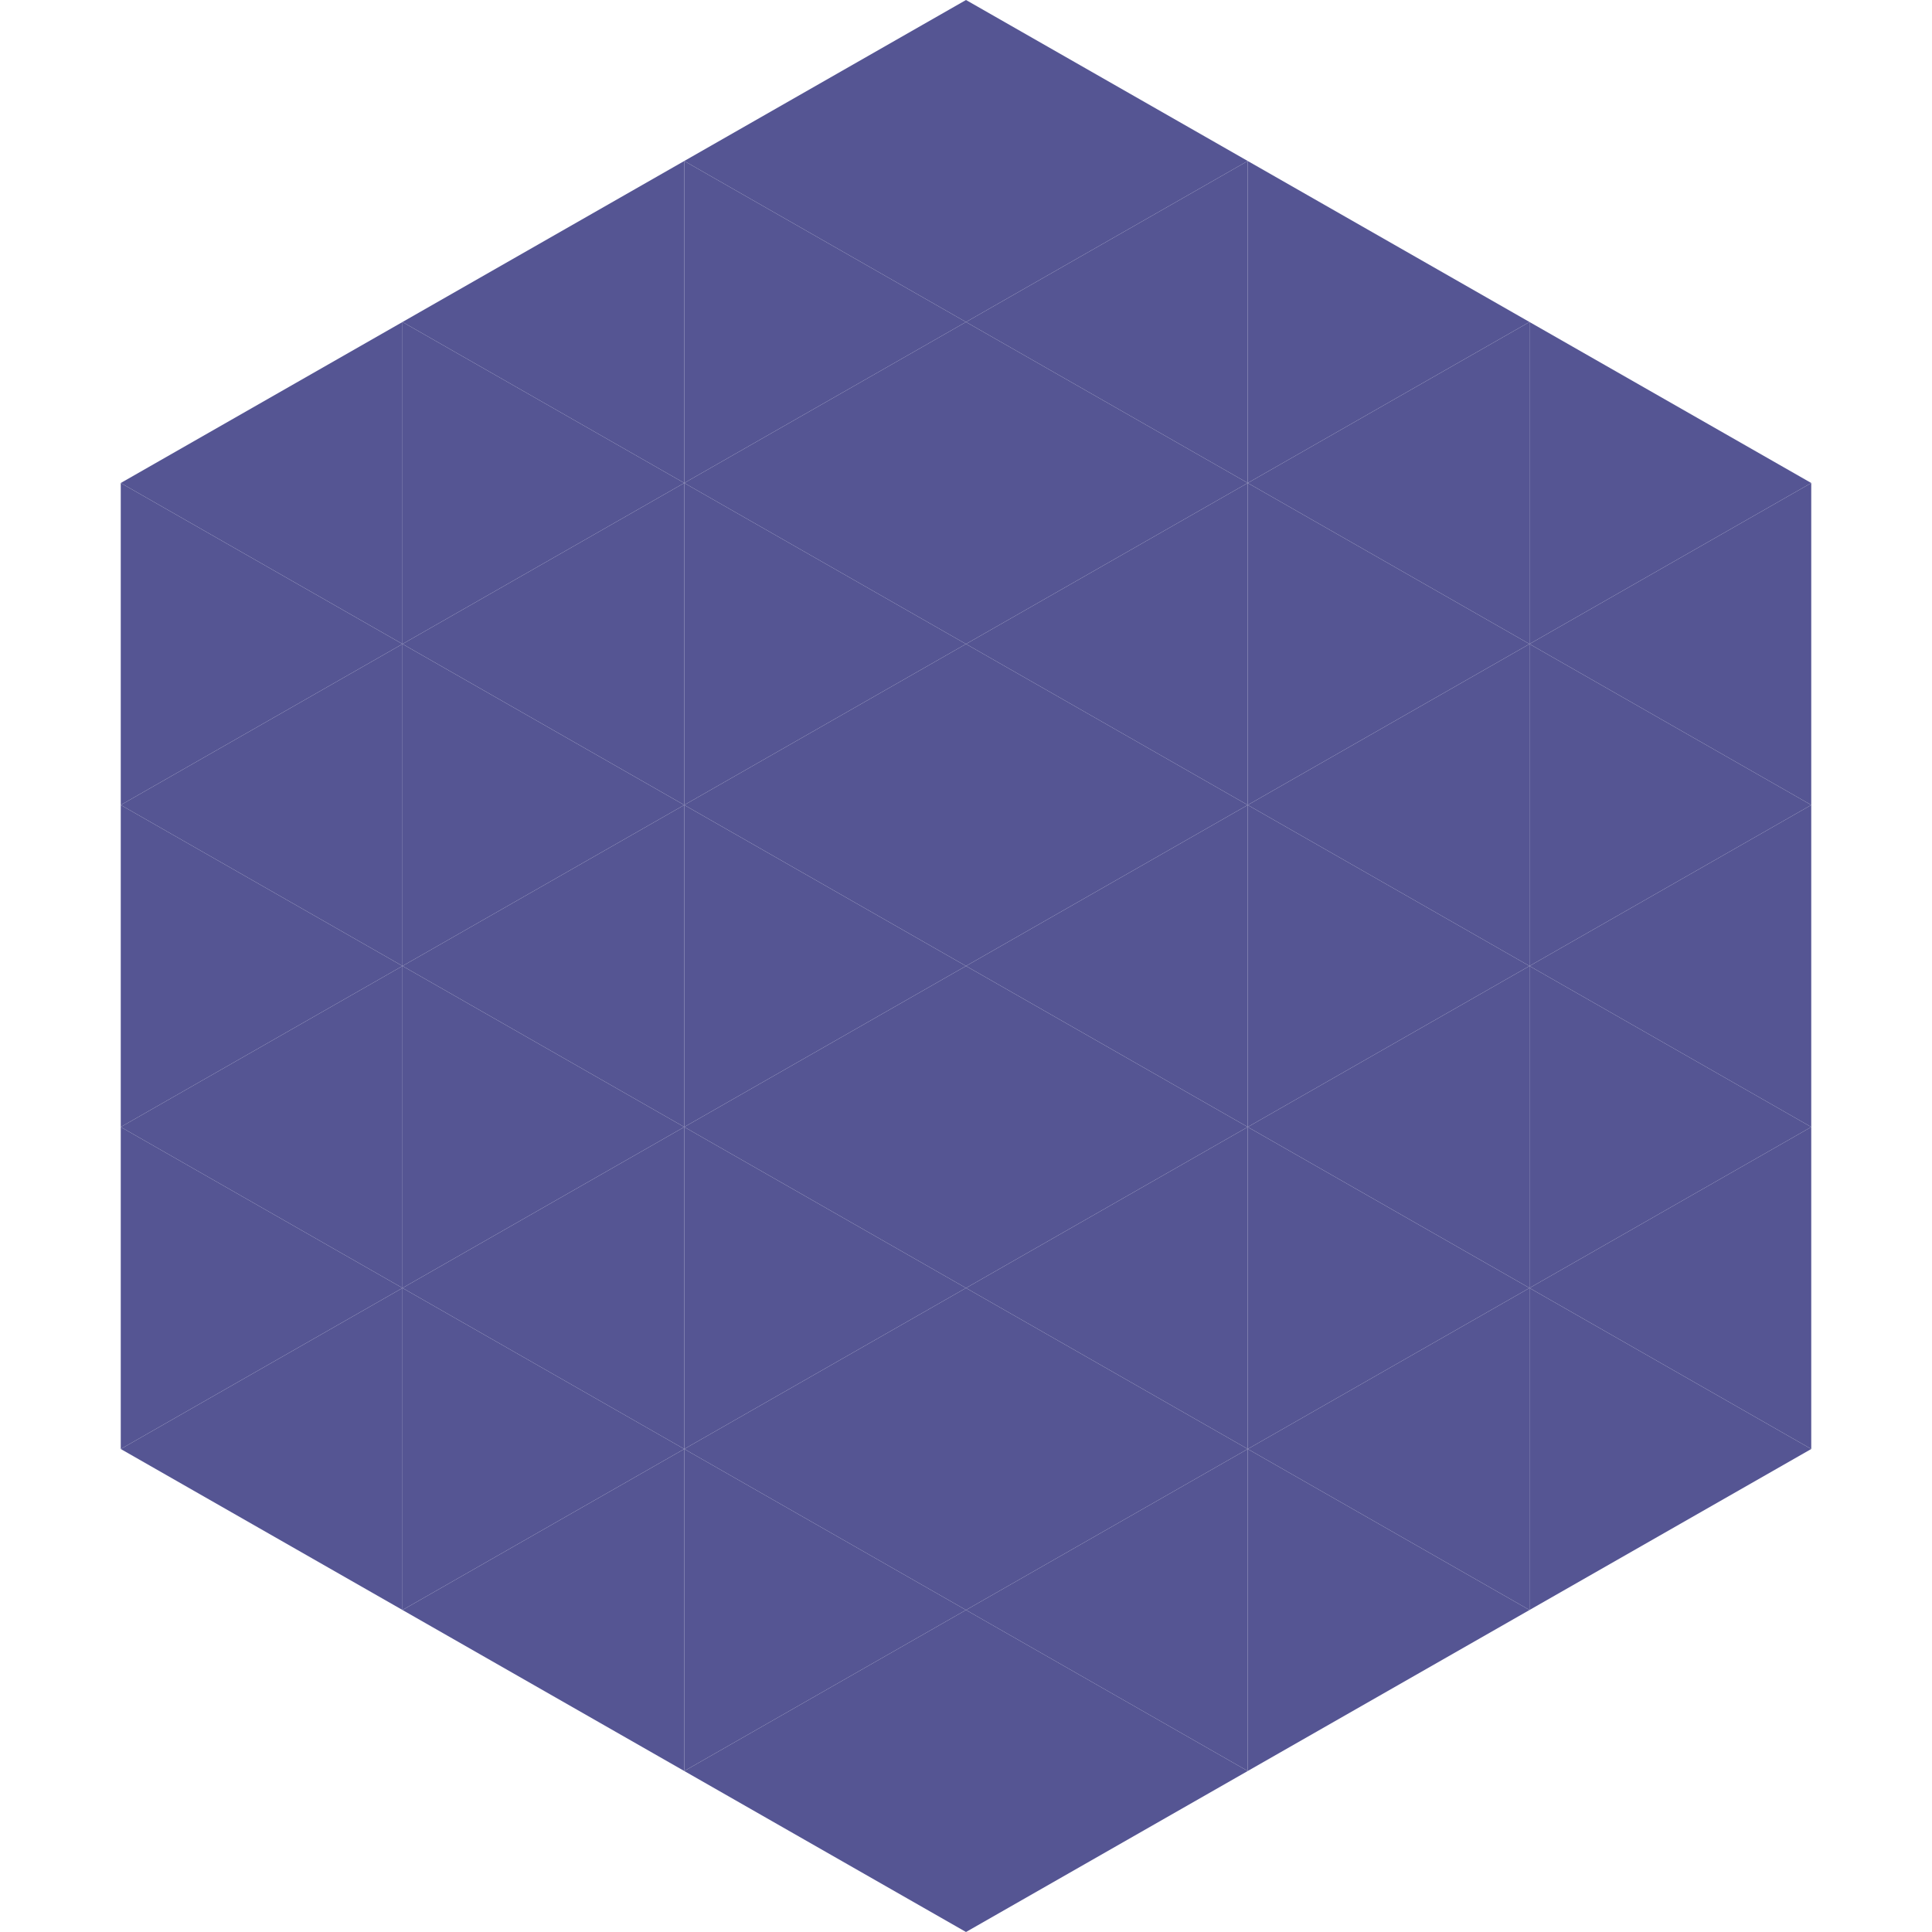
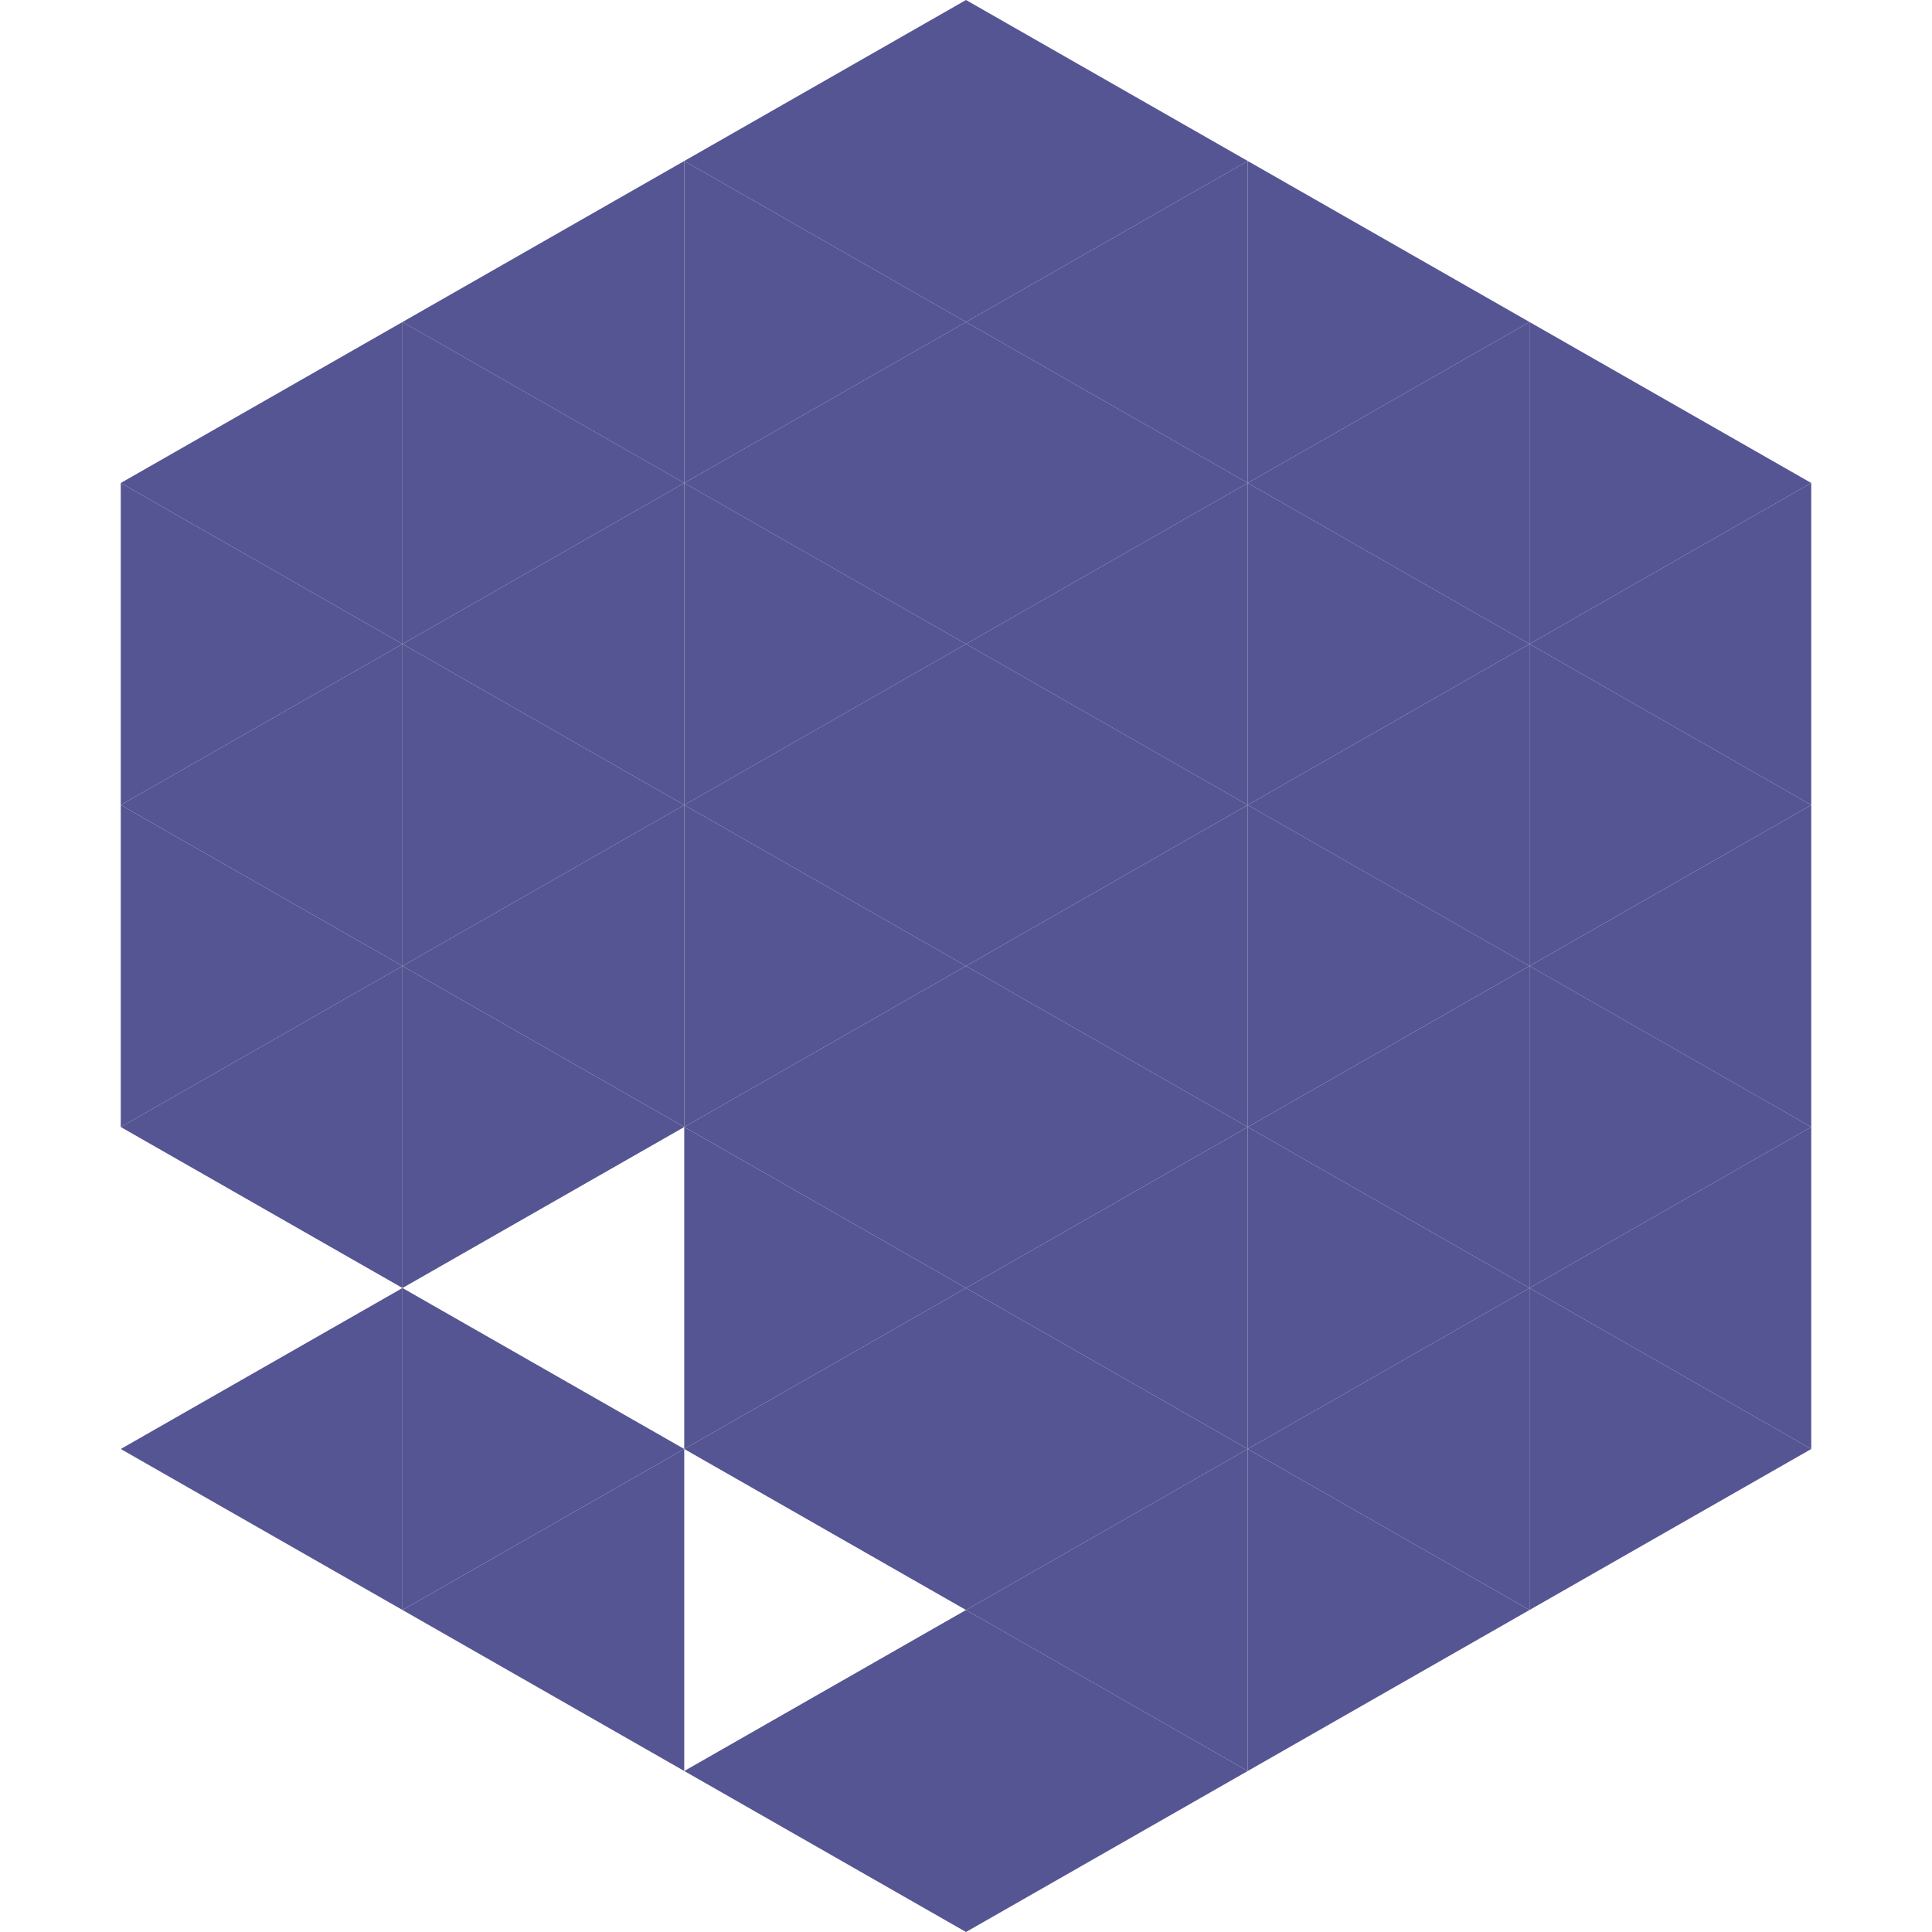
<svg xmlns="http://www.w3.org/2000/svg" width="240" height="240">
  <polygon points="50,40 15,60 50,80" style="fill:rgb(85,85,147)" />
  <polygon points="190,40 225,60 190,80" style="fill:rgb(85,85,147)" />
  <polygon points="15,60 50,80 15,100" style="fill:rgb(85,85,147)" />
  <polygon points="225,60 190,80 225,100" style="fill:rgb(85,85,147)" />
  <polygon points="50,80 15,100 50,120" style="fill:rgb(85,85,147)" />
  <polygon points="190,80 225,100 190,120" style="fill:rgb(85,85,147)" />
  <polygon points="15,100 50,120 15,140" style="fill:rgb(85,85,147)" />
  <polygon points="225,100 190,120 225,140" style="fill:rgb(85,85,147)" />
  <polygon points="50,120 15,140 50,160" style="fill:rgb(85,85,147)" />
  <polygon points="190,120 225,140 190,160" style="fill:rgb(85,85,147)" />
-   <polygon points="15,140 50,160 15,180" style="fill:rgb(85,85,147)" />
  <polygon points="225,140 190,160 225,180" style="fill:rgb(85,85,147)" />
  <polygon points="50,160 15,180 50,200" style="fill:rgb(85,85,147)" />
  <polygon points="190,160 225,180 190,200" style="fill:rgb(85,85,147)" />
  <polygon points="15,180 50,200 15,220" style="fill:rgb(255,255,255); fill-opacity:0" />
  <polygon points="225,180 190,200 225,220" style="fill:rgb(255,255,255); fill-opacity:0" />
-   <polygon points="50,0 85,20 50,40" style="fill:rgb(255,255,255); fill-opacity:0" />
  <polygon points="190,0 155,20 190,40" style="fill:rgb(255,255,255); fill-opacity:0" />
  <polygon points="85,20 50,40 85,60" style="fill:rgb(85,85,147)" />
  <polygon points="155,20 190,40 155,60" style="fill:rgb(85,85,147)" />
  <polygon points="50,40 85,60 50,80" style="fill:rgb(85,85,147)" />
  <polygon points="190,40 155,60 190,80" style="fill:rgb(85,85,147)" />
  <polygon points="85,60 50,80 85,100" style="fill:rgb(85,85,147)" />
  <polygon points="155,60 190,80 155,100" style="fill:rgb(85,85,147)" />
  <polygon points="50,80 85,100 50,120" style="fill:rgb(85,85,147)" />
  <polygon points="190,80 155,100 190,120" style="fill:rgb(85,85,147)" />
  <polygon points="85,100 50,120 85,140" style="fill:rgb(85,85,147)" />
  <polygon points="155,100 190,120 155,140" style="fill:rgb(85,85,147)" />
  <polygon points="50,120 85,140 50,160" style="fill:rgb(85,85,147)" />
  <polygon points="190,120 155,140 190,160" style="fill:rgb(85,85,147)" />
-   <polygon points="85,140 50,160 85,180" style="fill:rgb(85,85,147)" />
  <polygon points="155,140 190,160 155,180" style="fill:rgb(85,85,147)" />
  <polygon points="50,160 85,180 50,200" style="fill:rgb(85,85,147)" />
  <polygon points="190,160 155,180 190,200" style="fill:rgb(85,85,147)" />
  <polygon points="85,180 50,200 85,220" style="fill:rgb(85,85,147)" />
  <polygon points="155,180 190,200 155,220" style="fill:rgb(85,85,147)" />
  <polygon points="120,0 85,20 120,40" style="fill:rgb(85,85,147)" />
  <polygon points="120,0 155,20 120,40" style="fill:rgb(85,85,147)" />
  <polygon points="85,20 120,40 85,60" style="fill:rgb(85,85,147)" />
  <polygon points="155,20 120,40 155,60" style="fill:rgb(85,85,147)" />
  <polygon points="120,40 85,60 120,80" style="fill:rgb(85,85,147)" />
  <polygon points="120,40 155,60 120,80" style="fill:rgb(85,85,147)" />
  <polygon points="85,60 120,80 85,100" style="fill:rgb(85,85,147)" />
  <polygon points="155,60 120,80 155,100" style="fill:rgb(85,85,147)" />
  <polygon points="120,80 85,100 120,120" style="fill:rgb(85,85,147)" />
  <polygon points="120,80 155,100 120,120" style="fill:rgb(85,85,147)" />
  <polygon points="85,100 120,120 85,140" style="fill:rgb(85,85,147)" />
  <polygon points="155,100 120,120 155,140" style="fill:rgb(85,85,147)" />
  <polygon points="120,120 85,140 120,160" style="fill:rgb(85,85,147)" />
  <polygon points="120,120 155,140 120,160" style="fill:rgb(85,85,147)" />
  <polygon points="85,140 120,160 85,180" style="fill:rgb(85,85,147)" />
  <polygon points="155,140 120,160 155,180" style="fill:rgb(85,85,147)" />
  <polygon points="120,160 85,180 120,200" style="fill:rgb(85,85,147)" />
  <polygon points="120,160 155,180 120,200" style="fill:rgb(85,85,147)" />
-   <polygon points="85,180 120,200 85,220" style="fill:rgb(85,85,147)" />
  <polygon points="155,180 120,200 155,220" style="fill:rgb(85,85,147)" />
  <polygon points="120,200 85,220 120,240" style="fill:rgb(85,85,147)" />
  <polygon points="120,200 155,220 120,240" style="fill:rgb(85,85,147)" />
  <polygon points="85,220 120,240 85,260" style="fill:rgb(255,255,255); fill-opacity:0" />
  <polygon points="155,220 120,240 155,260" style="fill:rgb(255,255,255); fill-opacity:0" />
</svg>